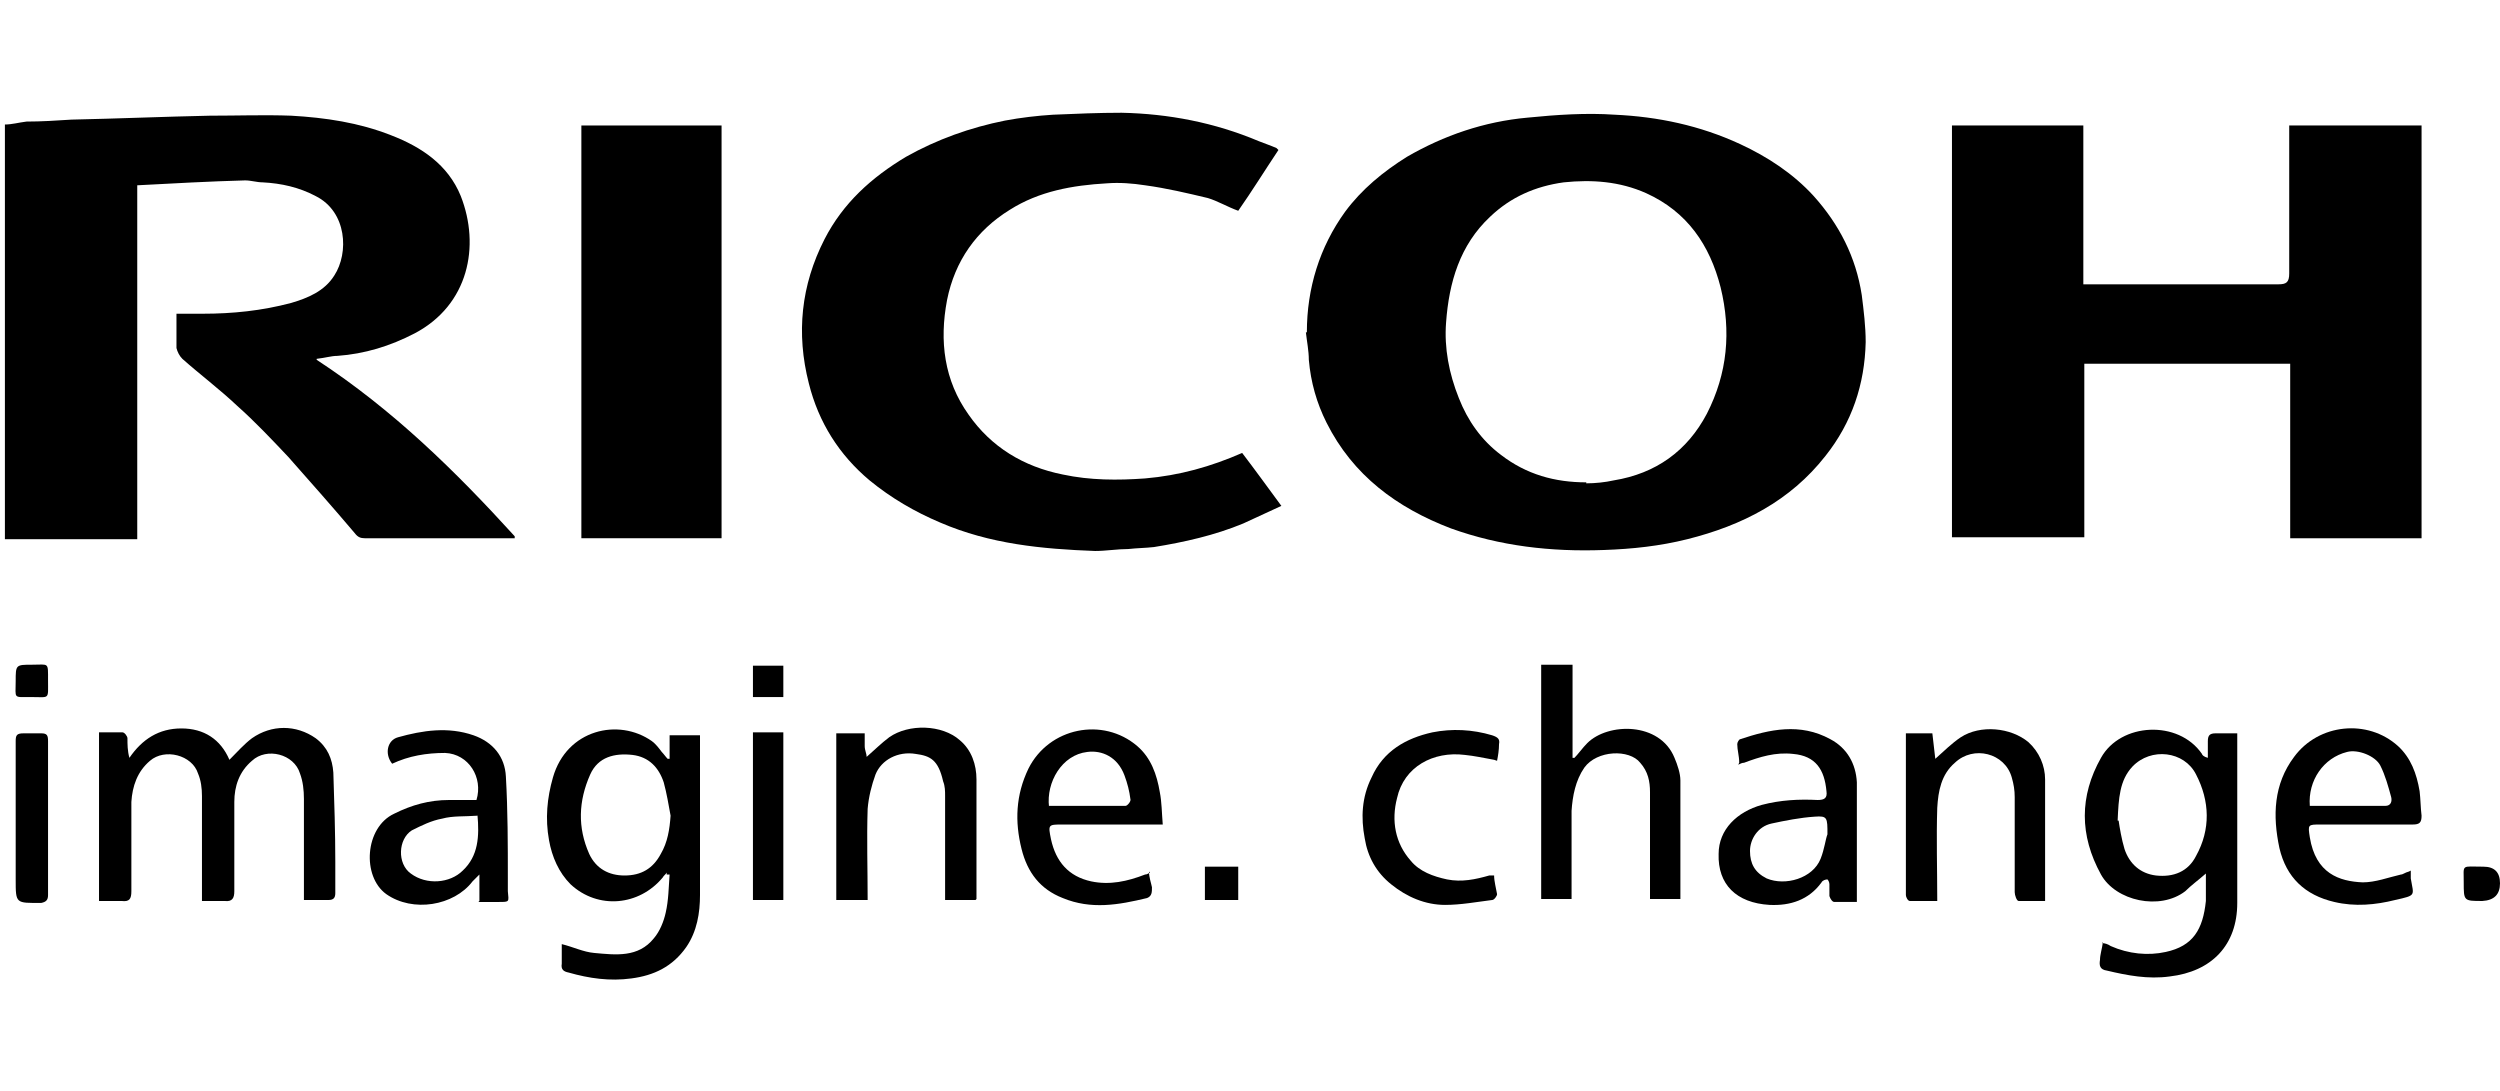
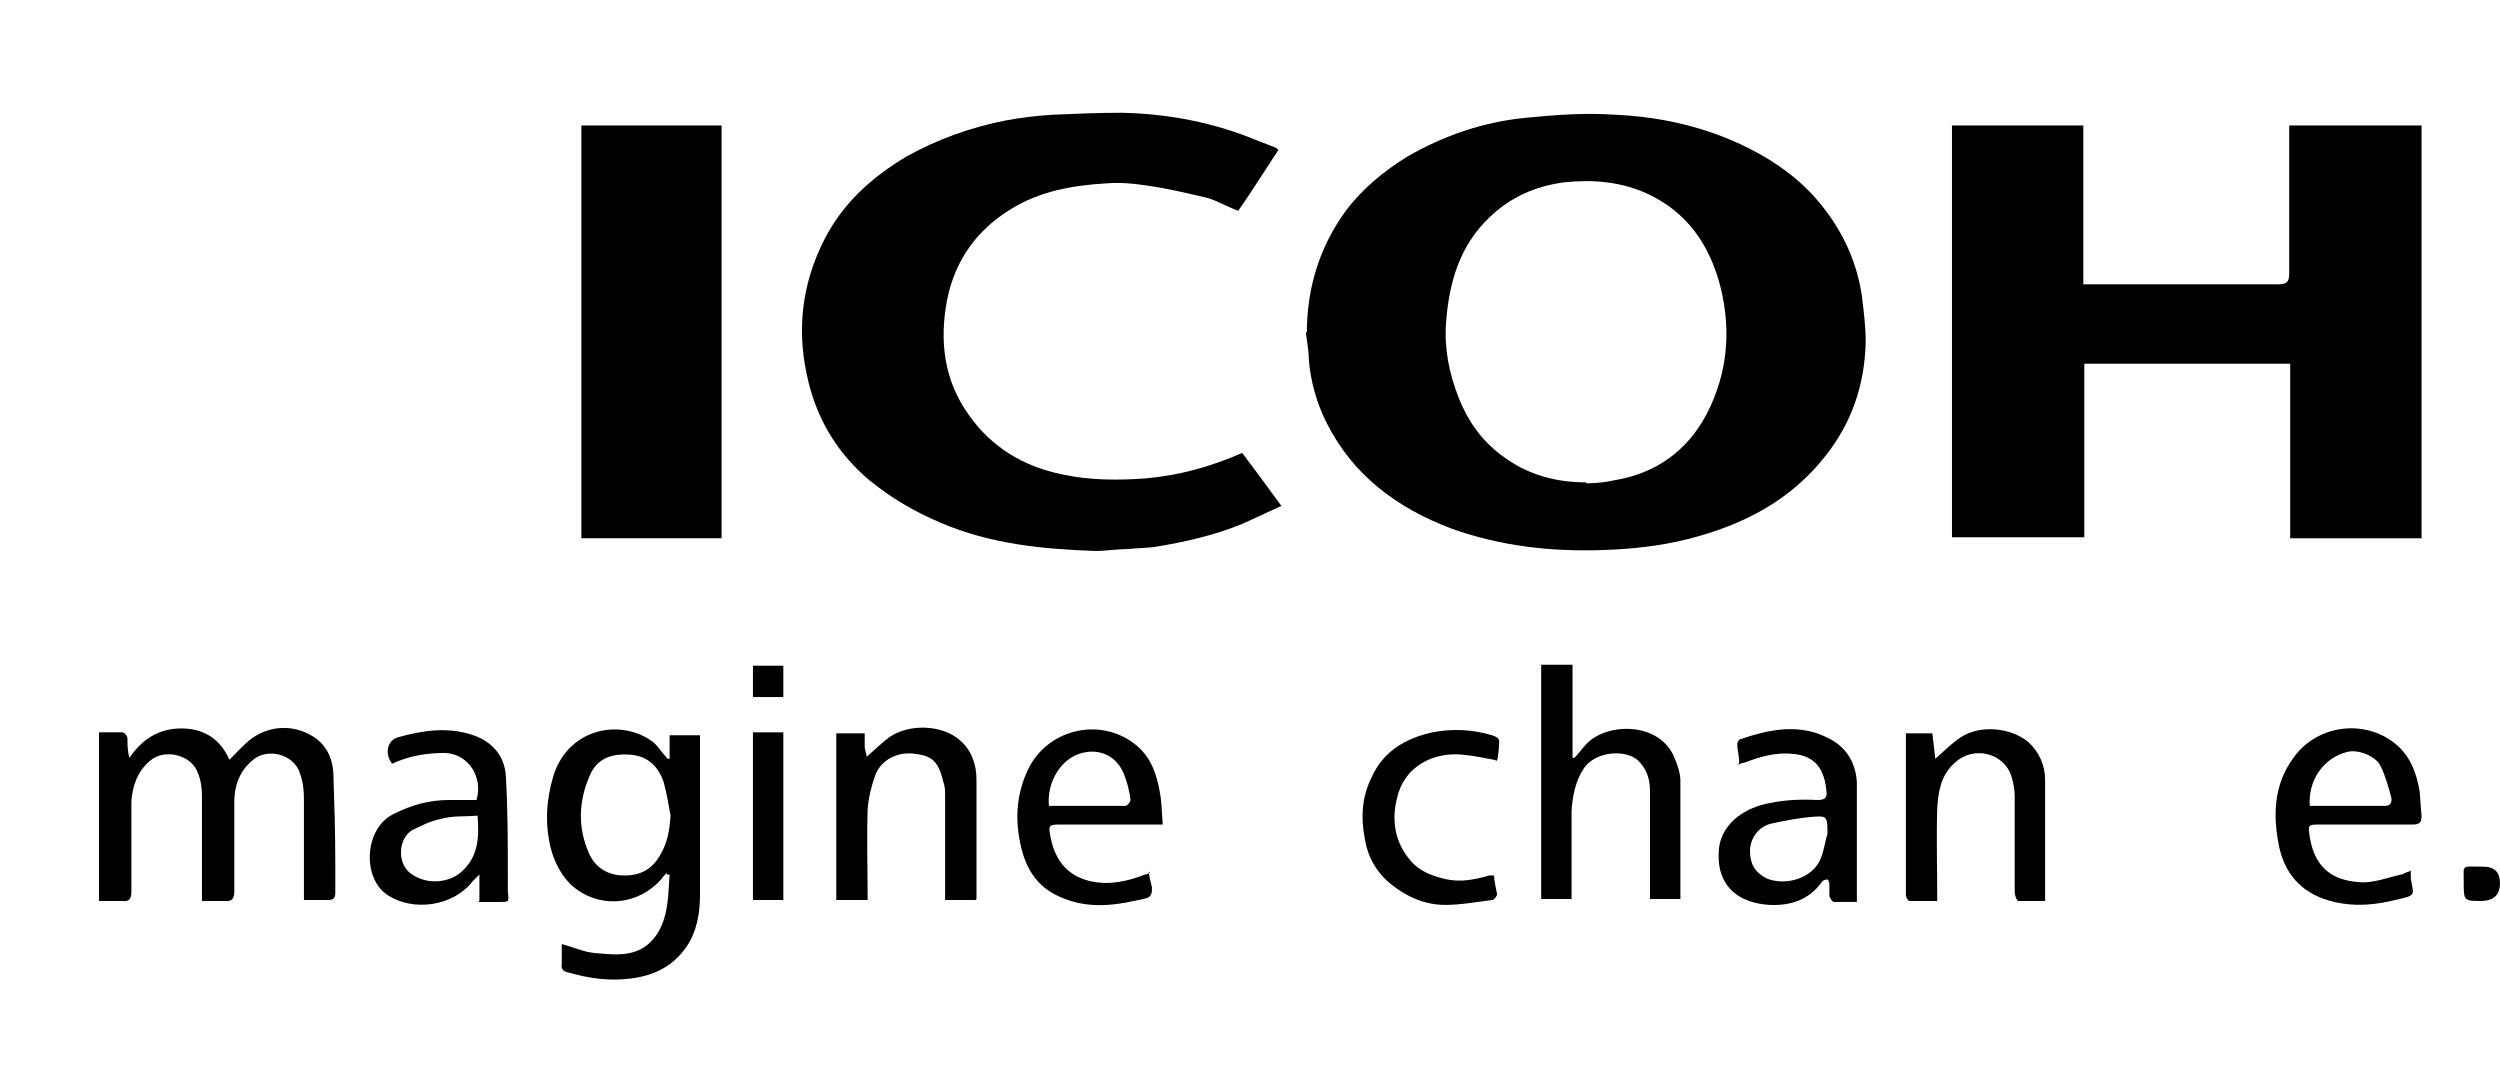
<svg xmlns="http://www.w3.org/2000/svg" version="1.1" viewBox="0 0 255 111.3">
  <g>
    <g id="Layer_1">
      <g id="oOwgNJ">
        <g>
          <path d="M133.3,33.9c0-4.5,1.3-8.7,3.9-12.3,1.7-2.3,3.9-4.1,6.3-5.6,3.8-2.2,7.9-3.6,12.3-4,3-.3,6-.5,8.9-.3,4.4.2,8.7,1.1,12.8,3,2.8,1.3,5.4,3,7.5,5.3,2.6,2.9,4.3,6.2,4.9,10.1.2,1.6.4,3.2.4,4.8-.1,4.3-1.4,8.2-4.1,11.6-3.6,4.6-8.5,7.1-14.1,8.5-2.8.7-5.6,1-8.5,1.1-5.4.2-10.6-.4-15.6-2.2-5.5-2.1-10-5.4-12.7-10.8-1-2-1.6-4.1-1.8-6.4,0-.9-.2-1.9-.3-2.8ZM161.8,49.3c.9,0,1.9-.1,2.8-.3,4.3-.7,7.5-3,9.5-6.8,2.1-4.1,2.5-8.4,1.4-12.9-1.1-4.3-3.4-7.7-7.6-9.6-2.7-1.2-5.5-1.4-8.4-1.1-2.9.4-5.4,1.5-7.5,3.5-3.1,2.9-4.2,6.7-4.5,10.8-.2,2.6.3,5.2,1.3,7.7.9,2.3,2.3,4.3,4.3,5.8,2.6,2,5.5,2.8,8.7,2.8Z" />
-           <path d="M32.3,36.7c7.8,5.1,14.2,11.4,20.2,18v.2c-.4,0-.6,0-.8,0-4.8,0-9.7,0-14.5,0-.4,0-.7-.1-1-.5-2.2-2.6-4.5-5.2-6.8-7.8-1.7-1.8-3.4-3.6-5.2-5.2-1.8-1.7-3.8-3.2-5.6-4.8-.3-.3-.5-.7-.6-1.1,0-1.1,0-2.2,0-3.5.9,0,1.8,0,2.7,0,3,0,6-.3,9-1.1,1.7-.5,3.4-1.2,4.4-2.8,1.5-2.3,1.3-6.5-1.9-8.1-1.7-.9-3.5-1.3-5.4-1.4-.6,0-1.2-.2-1.8-.2-3.6.1-7.3.3-11,.5v36.1H.5V12.7c.7,0,1.4-.2,2.2-.3,1.5,0,3.1-.1,4.6-.2,4.7-.1,9.4-.3,14.1-.4,2.8,0,5.6-.1,8.3,0,3.5.2,6.9.7,10.2,2,3.1,1.2,5.8,3,7.1,6.2,2,5.1.8,11.1-4.7,14-2.5,1.3-5.1,2.1-7.9,2.3-.6,0-1.2.2-2.1.3Z" />
          <path d="M233.6,54.9v-17.8h-21v17.7h-13.5V12.8h13.4v16.2c.4,0,.7,0,.9,0,6.3,0,12.7,0,19,0,.8,0,1.1-.2,1.1-1.1,0-4.7,0-9.4,0-14v-1.1h13.5v42.1h-13.5Z" />
          <path d="M130.4,15.3c-1.4,2.1-2.7,4.2-4.1,6.2-1.1-.4-2.1-1-3.1-1.3-2.1-.5-4.2-1-6.4-1.3-1.3-.2-2.6-.3-3.9-.2-3.5.2-6.9.8-9.9,2.7-3.4,2.1-5.6,5.2-6.4,9.2-.8,4.2-.3,8.2,2.2,11.7,2.3,3.3,5.6,5.3,9.6,6.1,2.8.6,5.6.6,8.4.4,3.5-.3,6.7-1.2,9.9-2.6,1.3,1.7,2.6,3.5,4,5.4-1.3.6-2.6,1.2-3.9,1.8-2.9,1.2-6,1.9-9.1,2.4-.9.1-1.7.1-2.6.2-1.1,0-2.3.2-3.4.2-5.4-.2-10.7-.7-15.8-2.9-2.6-1.1-5-2.5-7.2-4.3-3.1-2.6-5.2-5.9-6.2-9.9-1.3-5.1-.8-10,1.6-14.7,1.9-3.7,4.8-6.3,8.3-8.4,3.2-1.8,6.6-3,10.1-3.7,1.6-.3,3.3-.5,4.9-.6,2.3-.1,4.7-.2,7-.2,4.8.1,9.5,1,14,2.9.5.2,1.1.4,1.8.7Z" />
          <path d="M59.3,12.8h14.3v42.1h-14.3V12.8Z" />
          <path d="M10.1,91.9v-17.2c.8,0,1.6,0,2.4,0,.2,0,.5.4.5.6,0,.6,0,1.3.2,2,1.3-1.9,3-3,5.3-3,2.3,0,4,1.1,4.9,3.2.8-.8,1.5-1.6,2.3-2.2,2-1.4,4.5-1.4,6.5,0,1.2.9,1.7,2.1,1.8,3.5.1,3,.2,6.1.2,9.1,0,1.1,0,2.1,0,3.2,0,.5-.2.7-.7.7-.8,0-1.6,0-2.5,0,0-.4,0-.7,0-1,0-3.1,0-6.2,0-9.3,0-.9-.1-1.8-.4-2.6-.6-2-3.4-2.7-4.9-1.3-1.3,1.1-1.8,2.6-1.8,4.2,0,3,0,6.1,0,9.1,0,.7-.2,1.1-1,1-.7,0-1.4,0-2.3,0,0-.4,0-.8,0-1.1,0-3.2,0-6.4,0-9.6,0-.8-.1-1.6-.4-2.3-.6-1.9-3.4-2.6-4.9-1.3-1.3,1.1-1.8,2.6-1.9,4.2,0,3,0,6.1,0,9.1,0,.8-.2,1.1-1,1-.7,0-1.4,0-2.3,0Z" />
          <path d="M68,89c-.1.2-.3.3-.4.5-2.4,2.9-6.6,3.3-9.4.7-1.2-1.2-1.9-2.8-2.2-4.5-.4-2.2-.2-4.3.4-6.4,1.4-4.9,6.7-6.1,10.1-3.7.4.3.7.7,1,1.1.2.2.4.5.6.7,0,0,.2,0,.2,0v-2.4h3.1c0,.4,0,.7,0,1,0,5.1,0,10.2,0,15.3,0,1.8-.3,3.7-1.4,5.3-1.4,2-3.3,2.9-5.6,3.2-2.2.3-4.3,0-6.4-.6-.5-.1-.8-.3-.7-.9,0-.6,0-1.3,0-2,1.2.3,2.2.8,3.3.9,2.2.2,4.5.5,6.1-1.5.6-.7,1-1.7,1.2-2.6.3-1.3.3-2.6.4-3.9-.1,0-.2,0-.3,0ZM68.4,83.2c-.2-1.1-.4-2.3-.7-3.4-.5-1.5-1.5-2.6-3.2-2.8-1.8-.2-3.5.2-4.3,2-1.2,2.7-1.3,5.4-.1,8.1.7,1.5,2,2.2,3.6,2.2,1.7,0,2.9-.7,3.7-2.2.7-1.2.9-2.5,1-3.9Z" />
-           <path d="M214.4,96.2c.3,0,.6.1.9.3,1.8.8,3.8,1,5.6.6,2.8-.6,3.8-2.3,4.1-5.2,0-.9,0-1.7,0-2.8-.8.7-1.5,1.2-2.1,1.8-2.6,2-7.1,1-8.6-1.7-2.2-4-2.2-8,0-11.9,2-3.6,7.9-3.9,10.3-.4,0,.1.2.3.6.4,0-.6,0-1.1,0-1.7,0-.6.2-.8.8-.8.7,0,1.4,0,2.2,0,0,.4,0,.7,0,1,0,5.4,0,10.9,0,16.3,0,4.3-2.6,7-6.9,7.5-2.2.3-4.3-.1-6.4-.6-.7-.1-.8-.5-.7-1.1,0-.5.2-1.1.3-1.8ZM216.1,83.7c.1.7.3,1.9.6,2.9.5,1.5,1.6,2.5,3.2,2.7,1.8.2,3.3-.4,4.1-2,1.5-2.7,1.4-5.6,0-8.3-1.2-2.4-4.6-2.8-6.5-.8-1.3,1.4-1.4,3.2-1.5,5.5Z" />
          <path d="M160.5,77.4c.5-.5.9-1.1,1.4-1.6,2.1-2.1,7.4-2.2,8.9,1.5.3.7.6,1.6.6,2.3,0,3.9,0,7.9,0,11.8,0,0,0,.2,0,.3h-3.1c0-.4,0-.7,0-1.1,0-3.3,0-6.6,0-9.8,0-1.1-.2-2.1-1-3-1.1-1.4-4.4-1.3-5.7.5-.9,1.3-1.2,2.9-1.3,4.4,0,3,0,5.9,0,9h-3.1v-23.9h3.2v9.5c0,0,.1,0,.2,0Z" />
          <path d="M48.9,91.9v-2.7c-.3.3-.5.5-.7.7-1.9,2.5-6.1,3.2-8.8,1.3-2.5-1.8-2.2-6.8.8-8.2,1.8-.9,3.6-1.4,5.6-1.4.9,0,1.9,0,2.8,0,.7-2.3-.8-4.7-3.2-4.8-1.9,0-3.7.3-5.4,1.1-.8-1-.5-2.4.6-2.7,2.5-.7,5.1-1.1,7.7-.2,2,.7,3.2,2.2,3.3,4.2.2,3.5.2,7,.2,10.4,0,.4,0,.9,0,1.3.1,1.1.2,1.1-.9,1.1-.7,0-1.3,0-2.1,0ZM48.7,83.2c-1.3.1-2.5,0-3.6.3-1.1.2-2.1.7-3.1,1.2-1.4.9-1.5,3.4-.1,4.4,1.6,1.2,4,1,5.3-.3,1.6-1.5,1.7-3.5,1.5-5.7Z" />
          <path d="M177.4,77.8c0-.7-.2-1.3-.2-1.9,0-.2.2-.5.3-.5,3-1,6.1-1.7,9.2,0,1.7.9,2.6,2.5,2.7,4.4,0,2.3,0,4.6,0,6.8,0,1.8,0,3.5,0,5.4-.7,0-1.5,0-2.3,0-.2,0-.4-.3-.5-.6,0-.4,0-.8,0-1.2,0-.2-.1-.4-.2-.5-.2,0-.5.1-.6.3-1.3,1.8-3.2,2.4-5.3,2.3-3.4-.2-5.3-2.1-5.2-5.2,0-2.5,1.9-4.3,4.4-5,1.9-.5,3.8-.6,5.7-.5.7,0,1-.2.9-.9-.2-2.2-1.1-3.6-3.4-3.8-1.8-.2-3.4.3-5,.9-.2,0-.4.1-.6.2ZM186.4,85.1c0-1.7,0-1.9-1.3-1.8-1.5.1-3,.4-4.4.7-1.4.3-2.2,1.6-2.2,2.8,0,1.3.5,2.2,1.7,2.8,1.9.8,4.7,0,5.5-2,.4-1,.5-2,.7-2.5Z" />
          <path d="M245.9,88.8c0,.4,0,.6,0,.8.3,1.8.6,1.7-1.6,2.2-2,.5-4.1.7-6.2.2-3-.7-4.9-2.5-5.6-5.5-.7-3.3-.6-6.5,1.5-9.3,2.5-3.4,7.5-3.9,10.6-1.1,1.3,1.2,1.9,2.8,2.2,4.6.1.8.1,1.7.2,2.5,0,.7-.2.9-.9.9-3.1,0-6.3,0-9.4,0-1.3,0-1.3,0-1.1,1.3.6,3.7,3,4.5,5.4,4.6,1.3,0,2.6-.5,3.9-.8.2,0,.4-.2.8-.3ZM235.6,82.2c2.6,0,5.1,0,7.7,0,.6,0,.7-.5.6-.9-.3-1.1-.6-2.2-1.1-3.2-.5-1-2.3-1.7-3.4-1.4-2.4.6-4,2.9-3.8,5.5Z" />
          <path d="M194.4,74.8h2.7c.1.9.2,1.7.3,2.6.9-.8,1.7-1.6,2.6-2.2,2-1.3,5.1-1,6.9.5,1.1,1,1.7,2.4,1.7,3.8,0,4.1,0,8.2,0,12.4-.9,0-1.9,0-2.7,0-.2,0-.4-.6-.4-.9,0-3.2,0-6.4,0-9.7,0-.7-.1-1.3-.3-2-.7-2.5-3.9-3.3-5.8-1.5-1.4,1.2-1.7,2.9-1.8,4.6-.1,3.1,0,6.2,0,9.5-1,0-1.9,0-2.8,0-.2,0-.4-.4-.4-.6,0-.7,0-1.4,0-2.1,0-3.9,0-7.7,0-11.6v-2.8Z" />
          <path d="M99.5,91.8h-3.1v-1c0-3.2,0-6.4,0-9.6,0-.5,0-1-.2-1.5-.5-2.2-1.3-2.6-2.8-2.8-1.8-.3-3.5.6-4.1,2.1-.4,1.1-.7,2.3-.8,3.5-.1,3.1,0,6.1,0,9.3h-3.2v-17h2.9c0,.5,0,.9,0,1.3,0,.4.2.8.2,1.1.8-.7,1.5-1.4,2.3-2,2-1.4,5.4-1.3,7.2.3,1.2,1,1.7,2.5,1.7,4,0,4,0,8,0,11.9,0,0,0,.2,0,.3Z" />
          <path d="M117.2,88.9c0,.6.2,1.1.3,1.6,0,.5,0,.9-.5,1.1-2.9.7-5.7,1.2-8.6,0-2.3-.9-3.6-2.6-4.2-5-.7-2.8-.6-5.5.7-8.2,2.1-4.2,7.6-5.3,11.1-2.3,1.4,1.2,2,2.9,2.3,4.7.2,1,.2,2.1.3,3.3-.4,0-.8,0-1.1,0-3,0-6.1,0-9.1,0-1.5,0-1.5,0-1.2,1.5.5,2.3,1.8,3.8,4.1,4.3,1.9.4,3.7,0,5.5-.7.2,0,.3-.1.5-.2ZM107,82.2c2.6,0,5.2,0,7.8,0,.2,0,.6-.5.5-.7-.1-.8-.3-1.6-.6-2.4-.7-1.9-2.3-2.6-3.8-2.4-2.6.3-4.2,3.1-3.9,5.6Z" />
          <path d="M152.4,77.5c-1.1-.2-2-.4-3-.5-3.2-.4-6.2,1.2-6.9,4.4-.6,2.3-.2,4.6,1.4,6.4.9,1.1,2.3,1.6,3.7,1.9,1.5.3,2.9,0,4.3-.4.2,0,.3,0,.5,0,0,.6.2,1.3.3,1.9,0,.2-.3.6-.5.6-1.6.2-3.2.5-4.8.5-2,0-3.9-.8-5.5-2.1-1.5-1.2-2.4-2.8-2.7-4.7-.4-2.1-.3-4.2.7-6.2,1.2-2.7,3.5-4,6.2-4.6,2-.4,4.1-.3,6.1.3.6.2.8.4.7.9,0,.6-.1,1.2-.2,1.7Z" />
-           <path d="M1.6,83.3c0-2.6,0-5.2,0-7.7,0-.6.1-.8.8-.8.6,0,1.2,0,1.8,0,.6,0,.7.2.7.8,0,5.2,0,10.4,0,15.7,0,.5-.2.7-.7.8-2.6,0-2.6.1-2.6-2.4,0-2.1,0-4.1,0-6.2Z" />
+           <path d="M1.6,83.3Z" />
          <path d="M76.8,91.8v-17.1h3.1v17.1h-3.1Z" />
          <path d="M253.3,88.4q1.7,0,1.7,1.7t-1.8,1.8c-1.9,0-1.9,0-1.9-1.9,0-1.9-.3-1.6,2-1.6Z" />
-           <path d="M126.3,91.8h-3.4v-3.4h3.4v3.4Z" />
-           <path d="M3.2,71.1c-1.9,0-1.6.2-1.6-1.6,0-1.7,0-1.7,1.7-1.7,1.7,0,1.6-.3,1.6,1.6,0,2,.2,1.7-1.7,1.7Z" />
          <path d="M76.8,67.9h3.1v3.2h-3.1v-3.2Z" />
        </g>
      </g>
    </g>
  </g>
</svg>